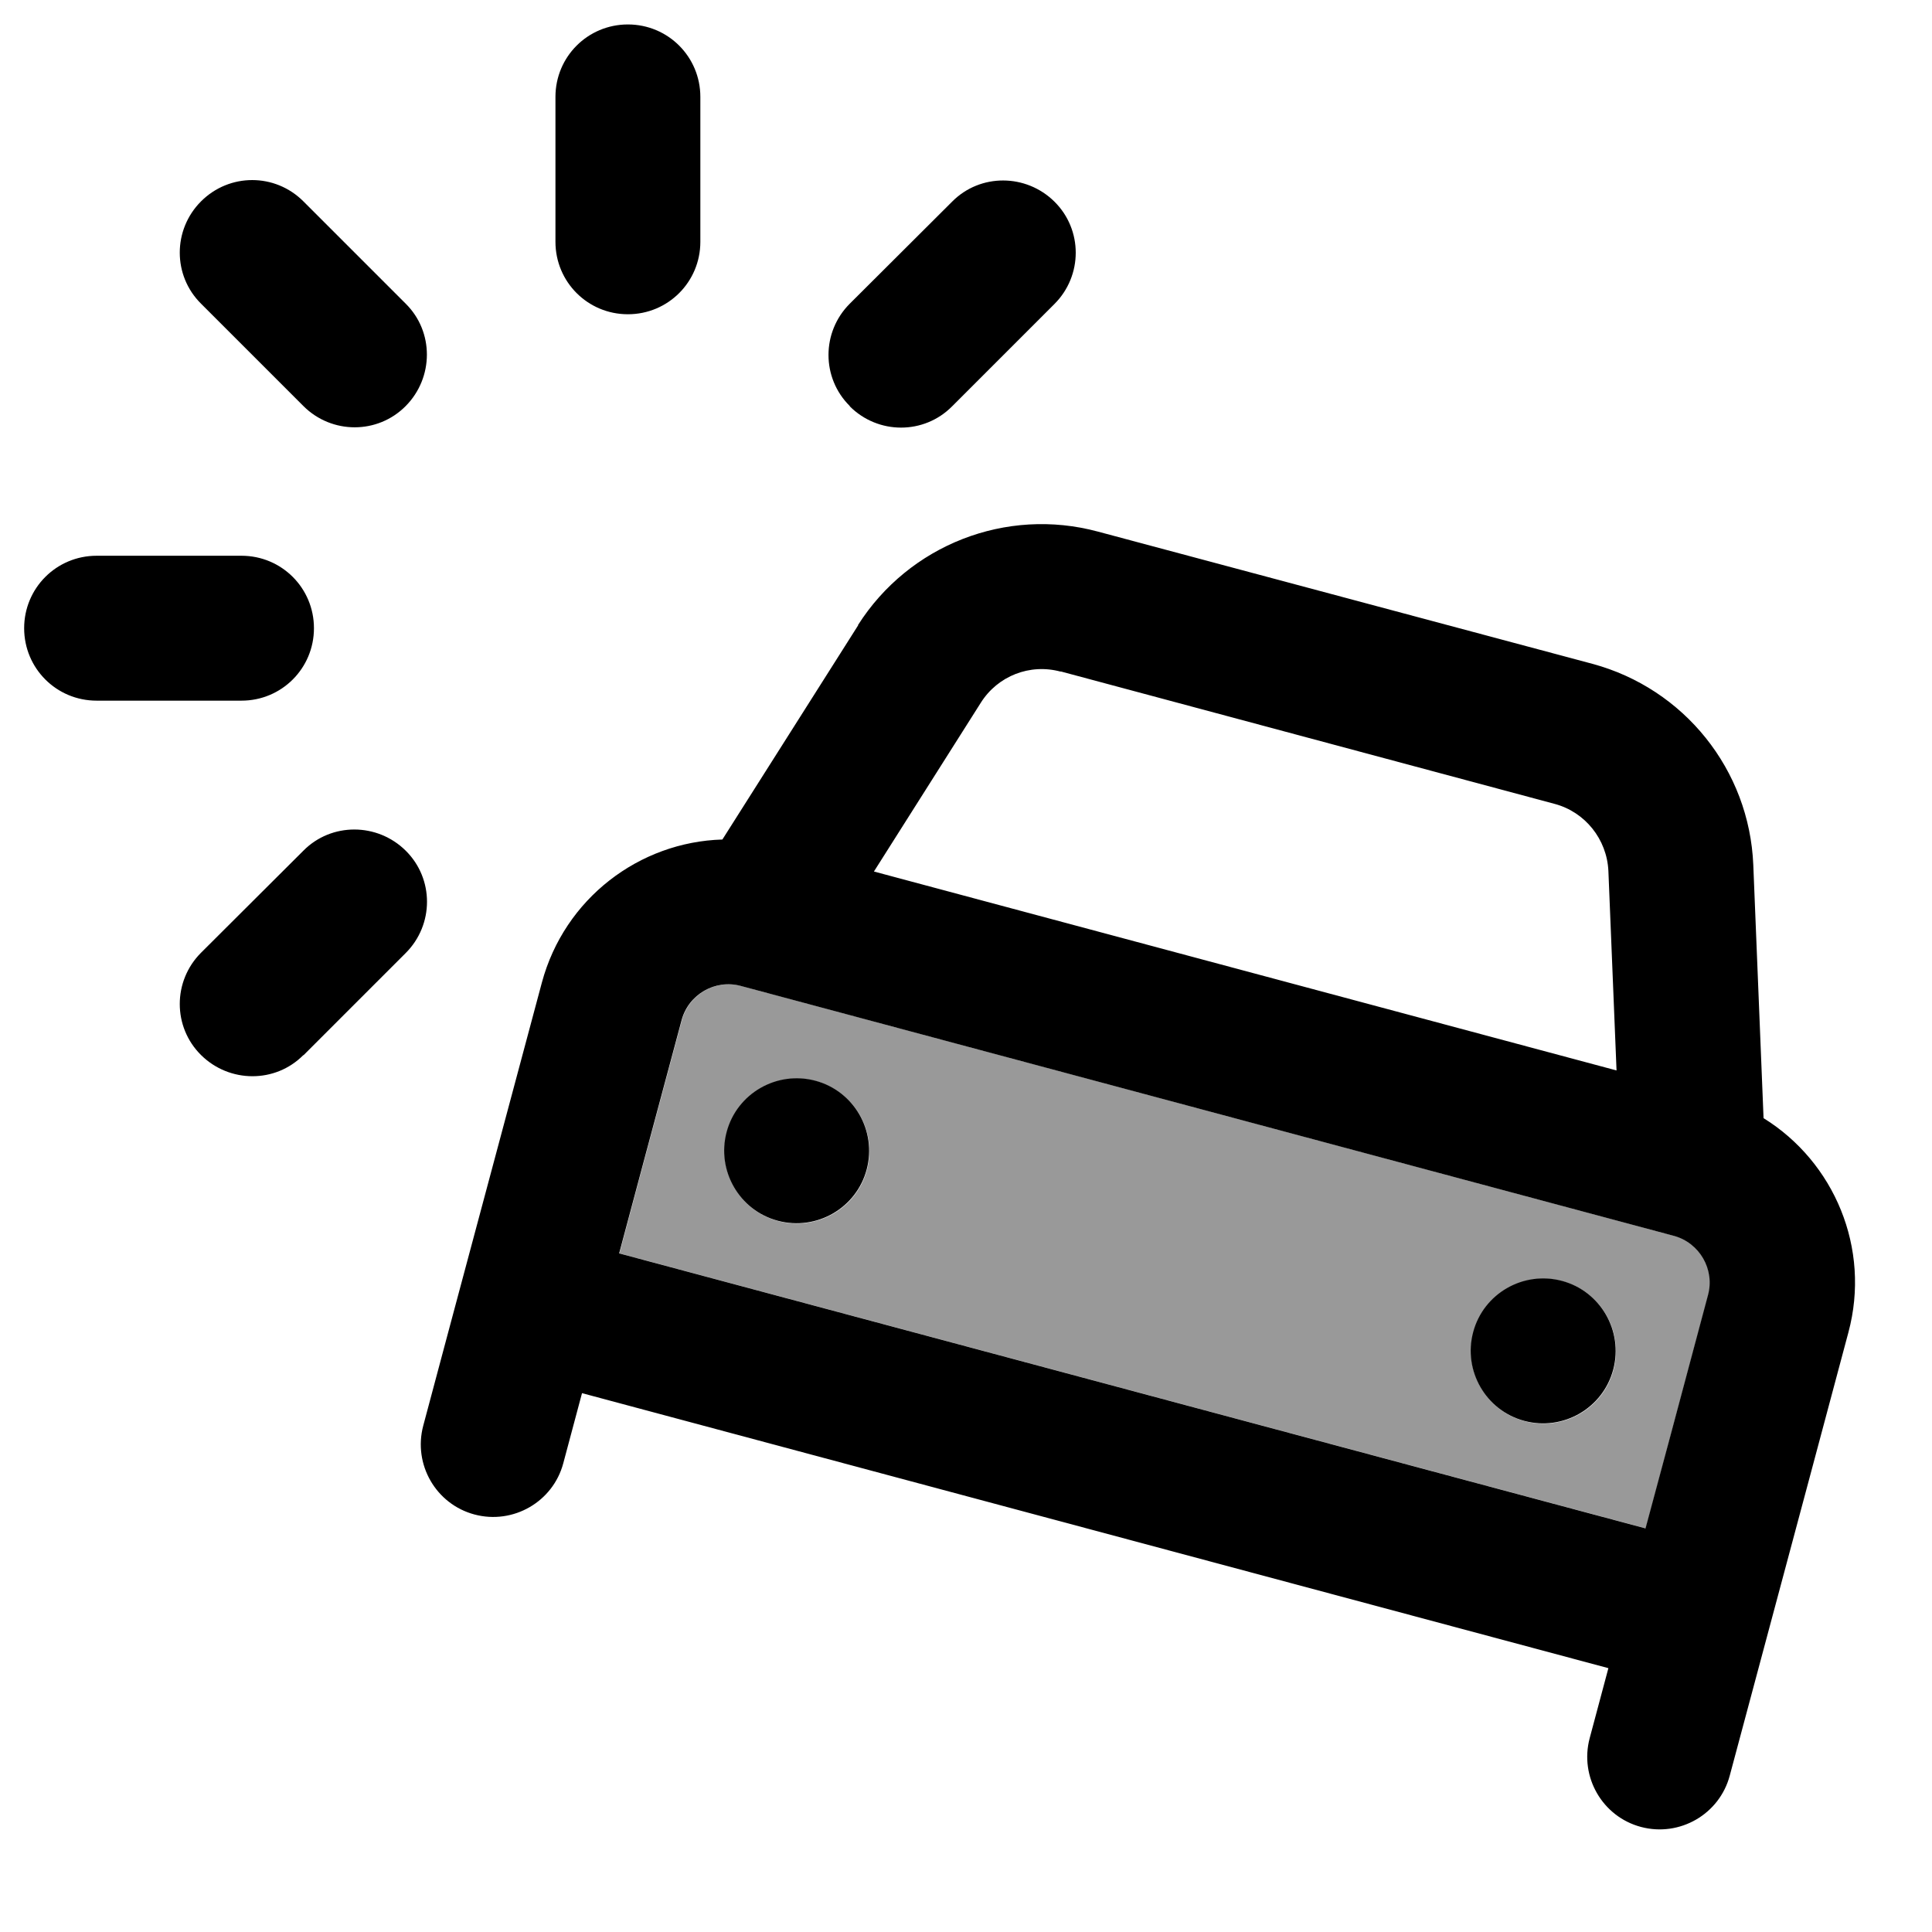
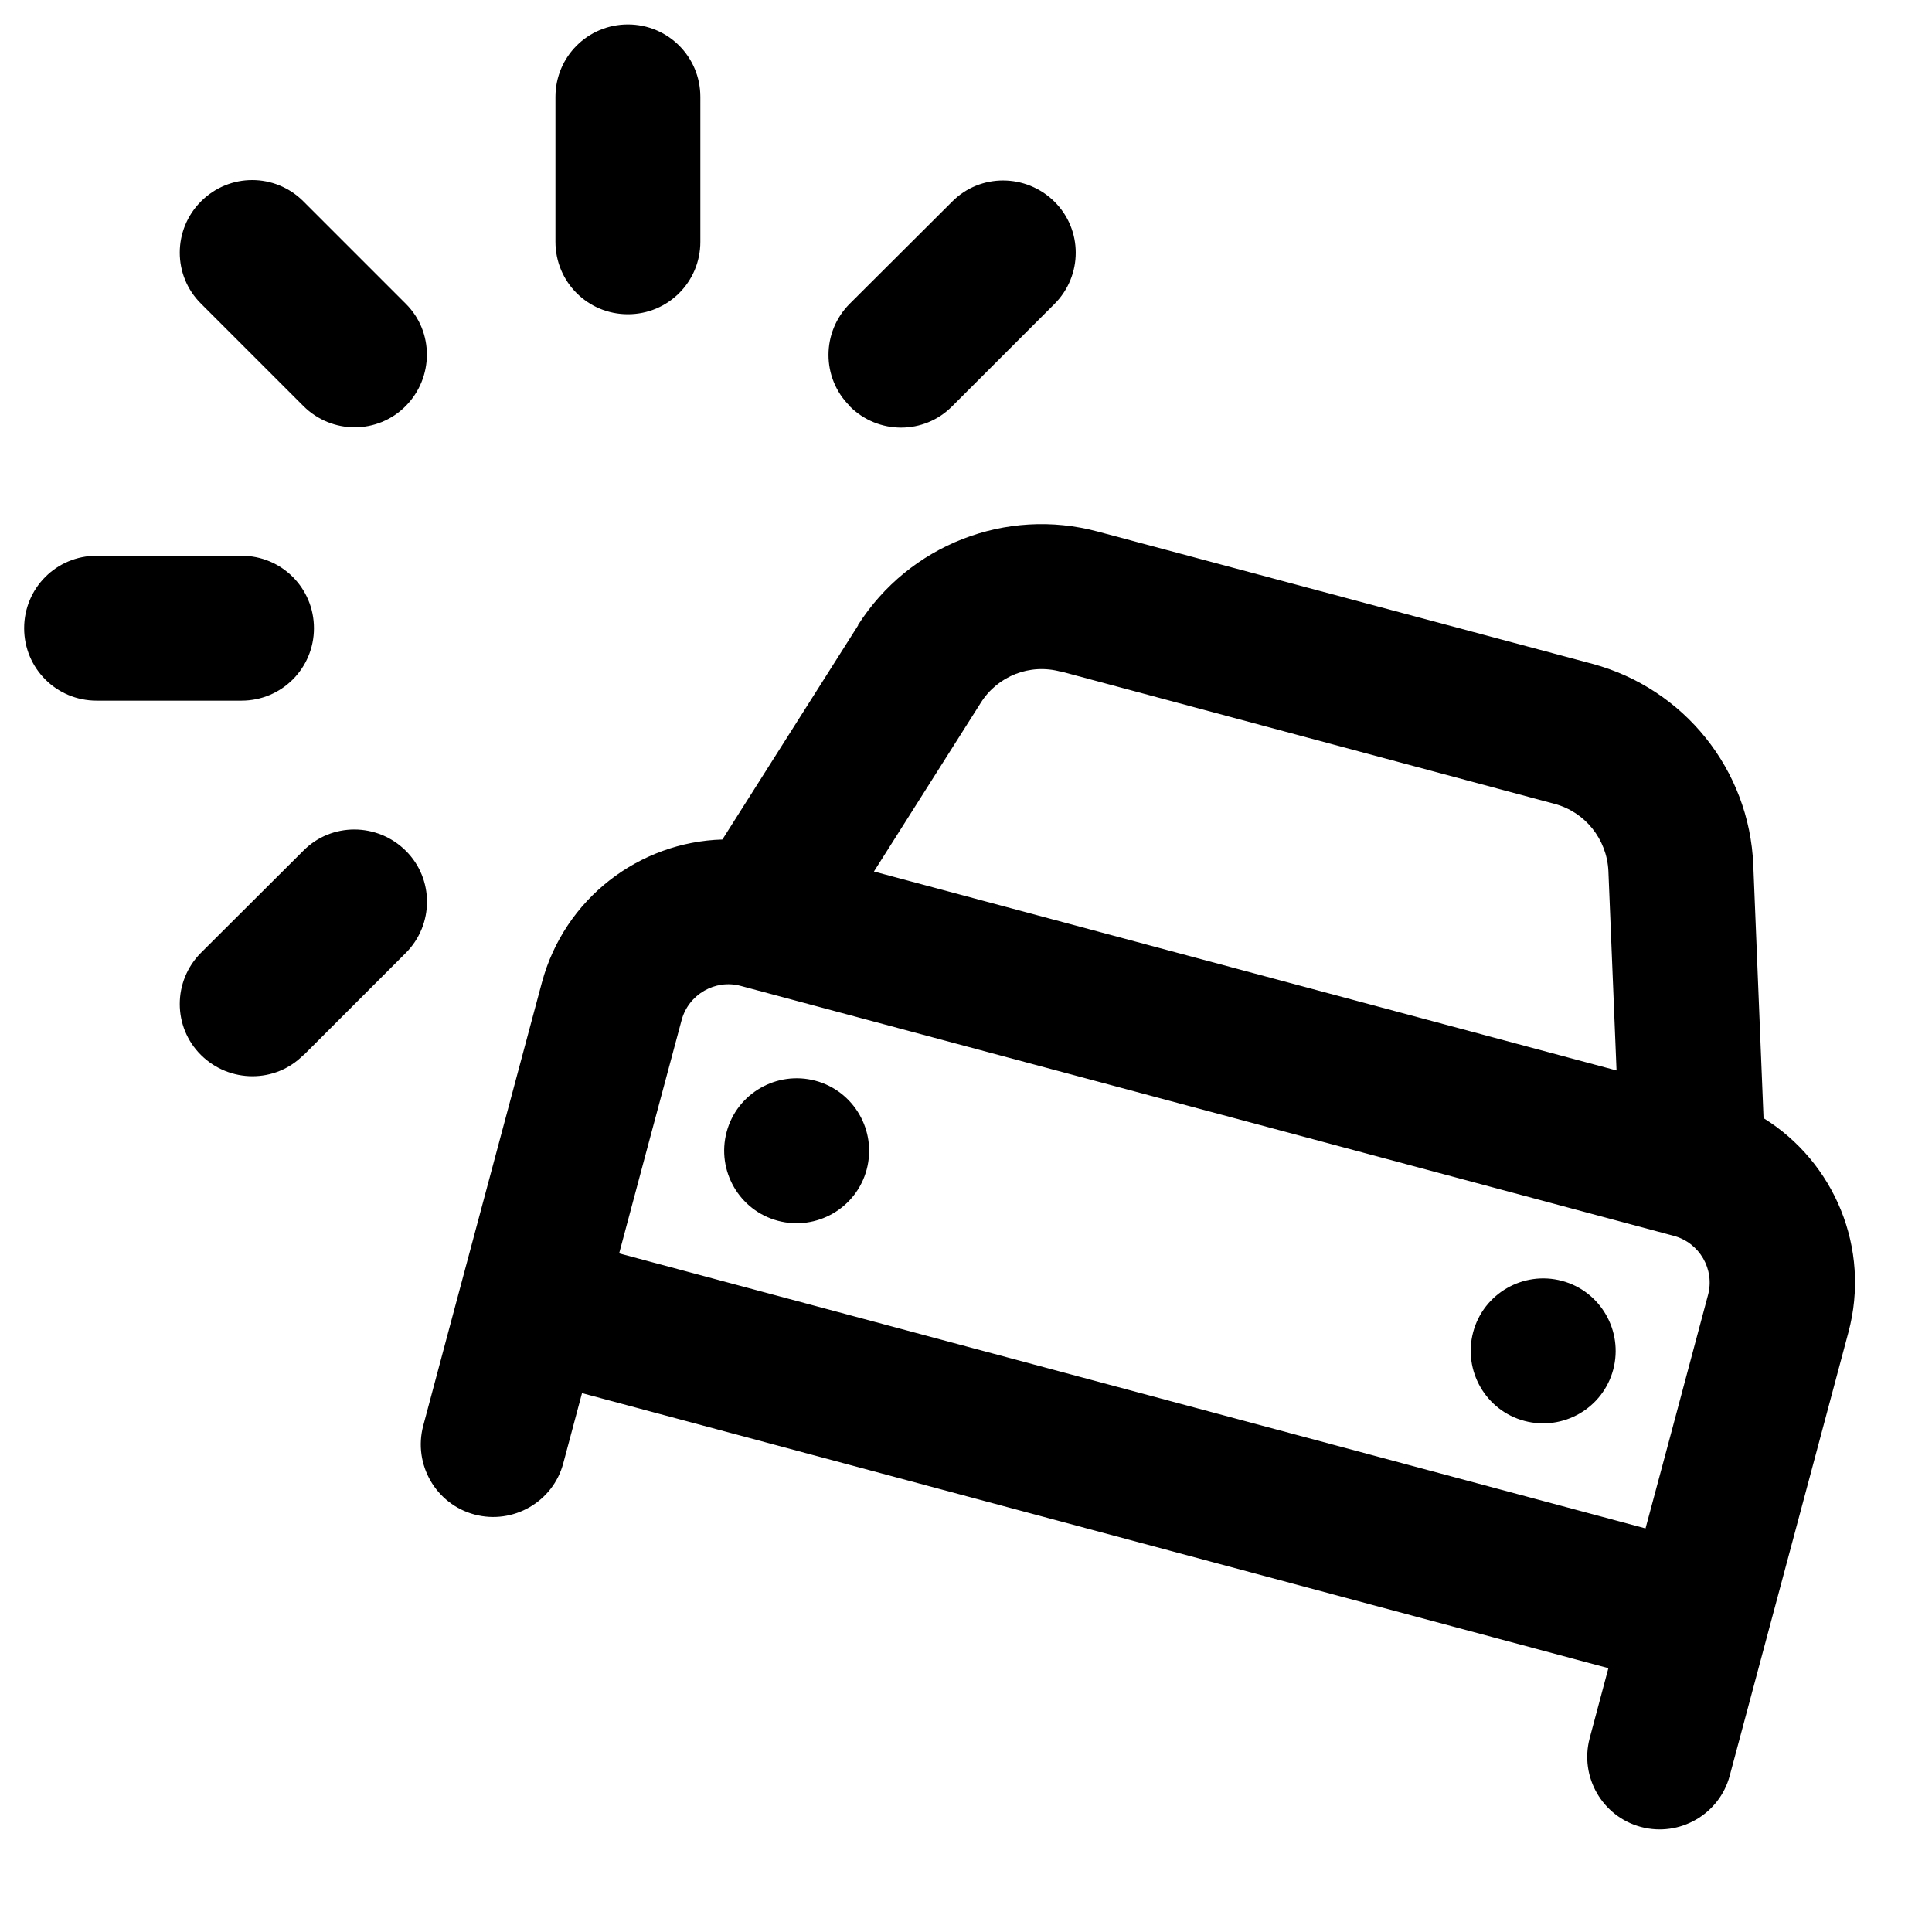
<svg xmlns="http://www.w3.org/2000/svg" viewBox="0 0 640 640">
-   <path opacity=".4" fill="currentColor" d="M205.2 415.2L545.2 506.3C550 488.3 556.9 462.5 565.9 429C568.2 420.5 563.1 411.7 554.6 409.4L245.5 326.6C237 324.3 228.2 329.4 225.9 337.9C216.9 371.4 210 397.1 205.2 415.2zM287.2 387.5C283.8 400.3 270.6 407.9 257.8 404.5C245 401.1 237.4 387.9 240.8 375.1C244.2 362.3 257.4 354.7 270.2 358.1C283 361.5 290.6 374.7 287.2 387.5zM534.5 453.8C531.1 466.6 517.9 474.2 505.1 470.8C492.3 467.4 484.7 454.2 488.1 441.4C491.5 428.6 504.7 421 517.5 424.4C530.3 427.8 537.9 441 534.5 453.8z" />
  <path fill="currentColor" d="M232 80.1L232 32.1C232 18.8 221.3 8.1 208 8.1C194.7 8.1 184 18.8 184 32.1L184 80.1C184 93.4 194.7 104.1 208 104.1C221.3 104.1 232 93.4 232 80.1zM32 232.1L80 232.1C93.3 232.1 104 221.4 104 208.1C104 194.8 93.3 184.1 80 184.1L32 184.1C18.7 184.1 8 194.8 8 208.1C8 221.4 18.7 232.1 32 232.1zM281.5 134.6C290.9 144 306.1 144 315.4 134.6L349.3 100.7C358.7 91.3 358.7 76.1 349.3 66.8C339.9 57.5 324.7 57.4 315.4 66.8L281.5 100.6C272.1 110 272.1 125.2 281.5 134.5zM100.5 349.6L134.4 315.7C143.8 306.3 143.8 291.1 134.4 281.8C125 272.5 109.8 272.4 100.5 281.8L66.6 315.6C57.2 325 57.2 340.2 66.6 349.5C76 358.8 91.2 358.9 100.5 349.5zM66.6 66.7C57.2 76.1 57.2 91.3 66.6 100.6L100.5 134.5C109.9 143.9 125.1 143.9 134.4 134.5C143.7 125.1 143.8 109.9 134.4 100.6L100.5 66.7C91.1 57.3 76 57.3 66.6 66.7zM351.3 222.4L515 266.3C525.1 269 532.3 278 532.8 288.5L535.5 354.6L289.5 288.7L324.9 232.8C330.5 223.9 341.2 219.7 351.4 222.5zM284.3 207.1L239.3 278.1C211.8 278.9 187 297.6 179.5 325.5C144.6 455.6 144 458.2 140.2 472.3C136.8 485.1 144.4 498.3 157.2 501.7C170 505.1 183.2 497.5 186.6 484.7L192.8 461.5L532.8 552.6L526.6 575.8C523.2 588.6 530.8 601.8 543.6 605.2C556.4 608.6 569.6 601 573 588.2C603.7 473.6 601.3 482.6 612.3 441.4C619.8 413.5 607.6 384.9 584.2 370.4L580.8 286.5C579.5 255 557.9 228.1 527.5 219.9L363.7 176.1C333.3 167.9 301.1 180.5 284.2 207.1zM553.4 475.4L545.1 506.3L205.1 415.2C209.9 397.2 216.8 371.4 225.8 337.9C228.1 329.4 236.9 324.3 245.4 326.6L554.5 409.4C563 411.7 568.1 420.5 565.8 429L553.4 475.4zM257.7 404.4C270.5 407.8 283.7 400.2 287.1 387.4C290.5 374.6 282.9 361.4 270.1 358C257.3 354.6 244.1 362.2 240.7 375C237.3 387.8 244.9 401 257.7 404.4zM534.4 453.7C537.8 440.9 530.2 427.7 517.4 424.3C504.6 420.9 491.4 428.5 488 441.3C484.6 454.1 492.2 467.3 505 470.7C517.8 474.1 531 466.5 534.4 453.7z" />
</svg>